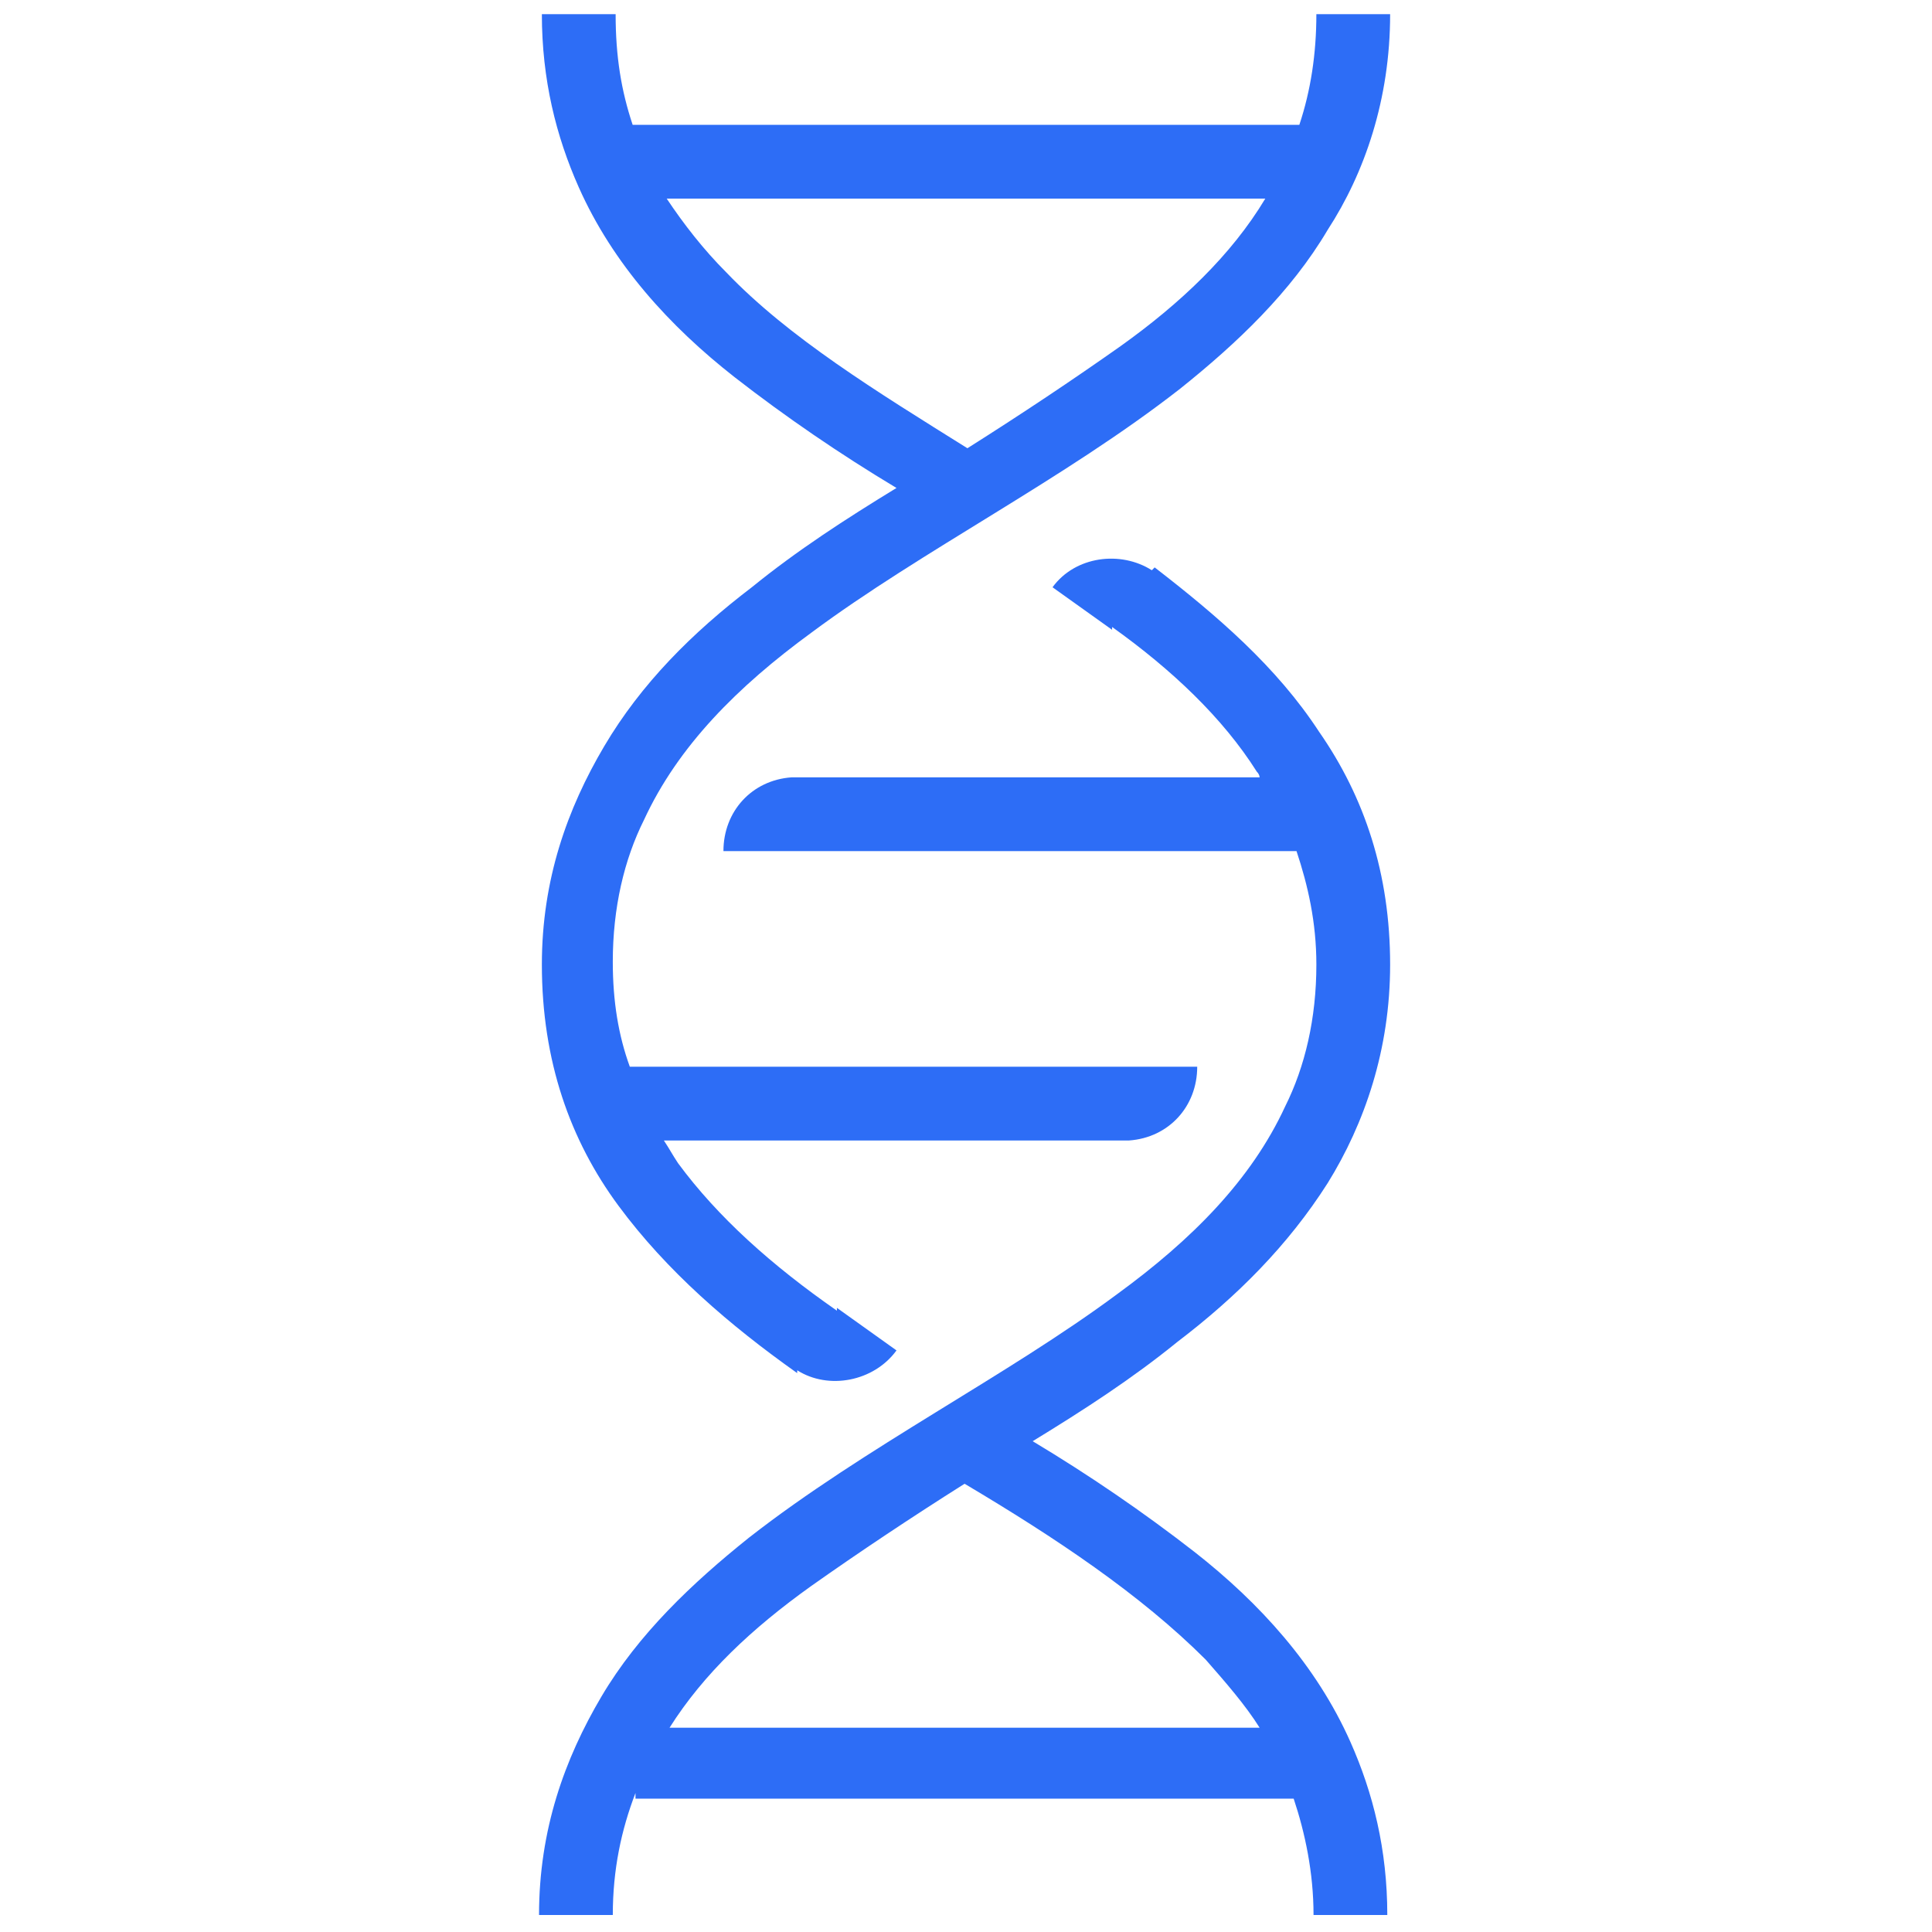
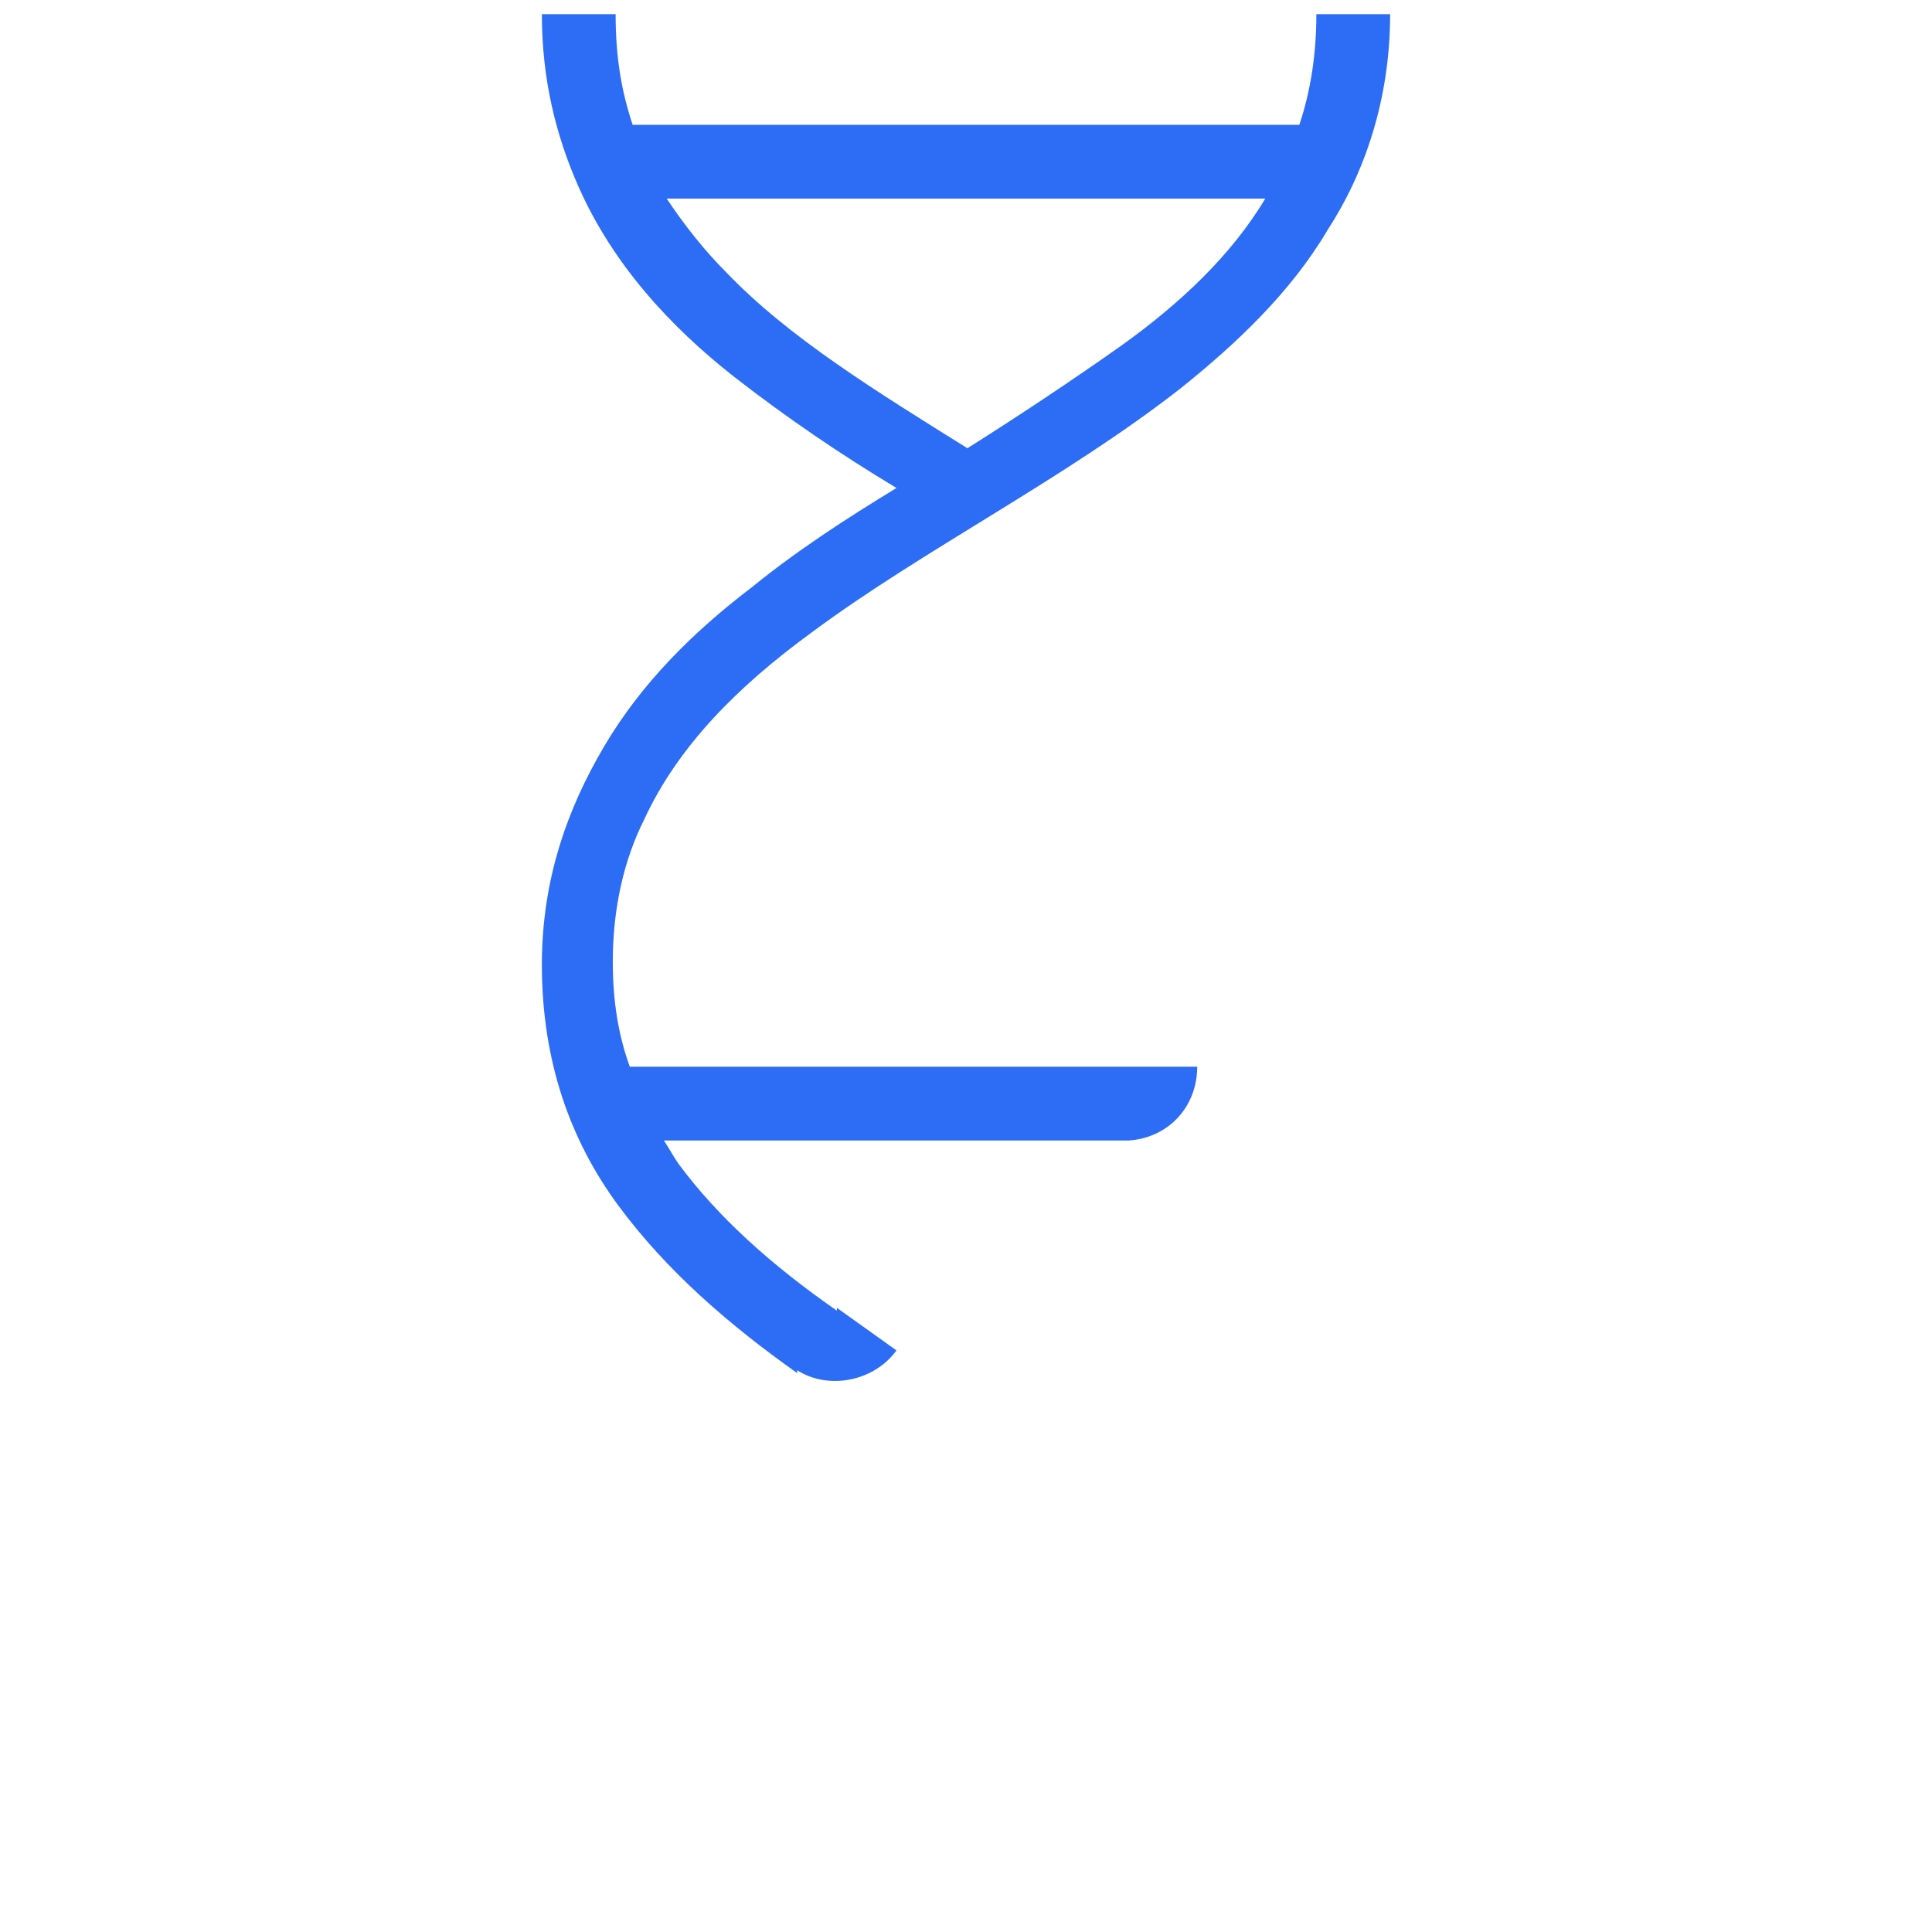
<svg xmlns="http://www.w3.org/2000/svg" version="1.1" id="CURVAS" x="0px" y="0px" viewBox="0 0 68.1 68.1" style="enable-background:new 0 0 68.1 68.1;" xml:space="preserve">
  <style type="text/css">
	.st0{fill:#2D6DF6;}
</style>
  <g>
    <path class="st0" d="M21.3,26.3c-1.3,2.2-2.2,4.7-2.2,7.7c0,3.4,1,6.2,2.7,8.5c1.7,2.3,3.9,4.2,6.3,5.9l0-0.1   c1.1,0.7,2.7,0.4,3.5-0.7l-2.1-1.5l0,0.1c-2.3-1.6-4.2-3.3-5.6-5.2c-0.2-0.3-0.3-0.5-0.5-0.8h16.4c1.4-0.1,2.4-1.2,2.4-2.6h-20   c-0.4-1.1-0.6-2.3-0.6-3.7c0-1.9,0.4-3.6,1.1-5c1.2-2.6,3.3-4.7,5.9-6.6c3.9-2.9,8.9-5.4,13-8.6c2-1.6,3.9-3.4,5.2-5.6   C48.1,6.1,49,3.5,49,0.5h-2.6c0,1.4-0.2,2.7-0.6,3.9H22.3c-0.4-1.2-0.6-2.4-0.6-3.9h-2.6c0,2.3,0.5,4.3,1.3,6.1   c1.2,2.7,3.2,4.9,5.5,6.7c1.8,1.4,3.7,2.7,5.7,3.9c-1.8,1.1-3.5,2.2-5.1,3.5C24.4,22.3,22.6,24.1,21.3,26.3L21.3,26.3z M25.6,9.6   c-0.8-0.8-1.5-1.7-2.1-2.6h21.1c-1.2,2-3,3.7-5.1,5.2c-1.7,1.2-3.5,2.4-5.4,3.6C30.9,13.8,27.8,11.9,25.6,9.6L25.6,9.6z" />
-     <path class="st0" d="M46.8,41.7C48.1,39.6,49,37,49,34c0-3.2-0.9-5.9-2.5-8.2c-1.5-2.3-3.6-4.1-5.8-5.8l-0.1,0.1   c-1.1-0.7-2.7-0.5-3.5,0.6l2.1,1.5l0-0.1c2.1,1.5,3.9,3.2,5.1,5.1c0.1,0.1,0.1,0.2,0.1,0.2H27.9c-1.4,0.1-2.4,1.2-2.4,2.6l0,0h2.4   h17.8c0.4,1.2,0.7,2.5,0.7,4c0,1.9-0.4,3.6-1.1,5c-1.2,2.6-3.3,4.7-5.9,6.6c-3.9,2.9-8.9,5.4-13,8.6c-2,1.6-3.9,3.4-5.2,5.6   c-1.3,2.2-2.2,4.7-2.2,7.7h2.6c0-1.6,0.3-3,0.8-4.3v0.2h23.2c0.4,1.2,0.7,2.6,0.7,4.1h2.6c0-2.3-0.5-4.3-1.3-6.1   c-1.2-2.7-3.2-4.9-5.5-6.7c-1.8-1.4-3.7-2.7-5.7-3.9c1.8-1.1,3.5-2.2,5.1-3.5C43.6,45.7,45.4,43.9,46.8,41.7L46.8,41.7z M42.5,58.5   c0.7,0.8,1.4,1.6,1.9,2.4H23.6c1.2-1.9,2.9-3.5,5-5c1.7-1.2,3.5-2.4,5.4-3.6C37.2,54.2,40.2,56.2,42.5,58.5z" />
  </g>
</svg>